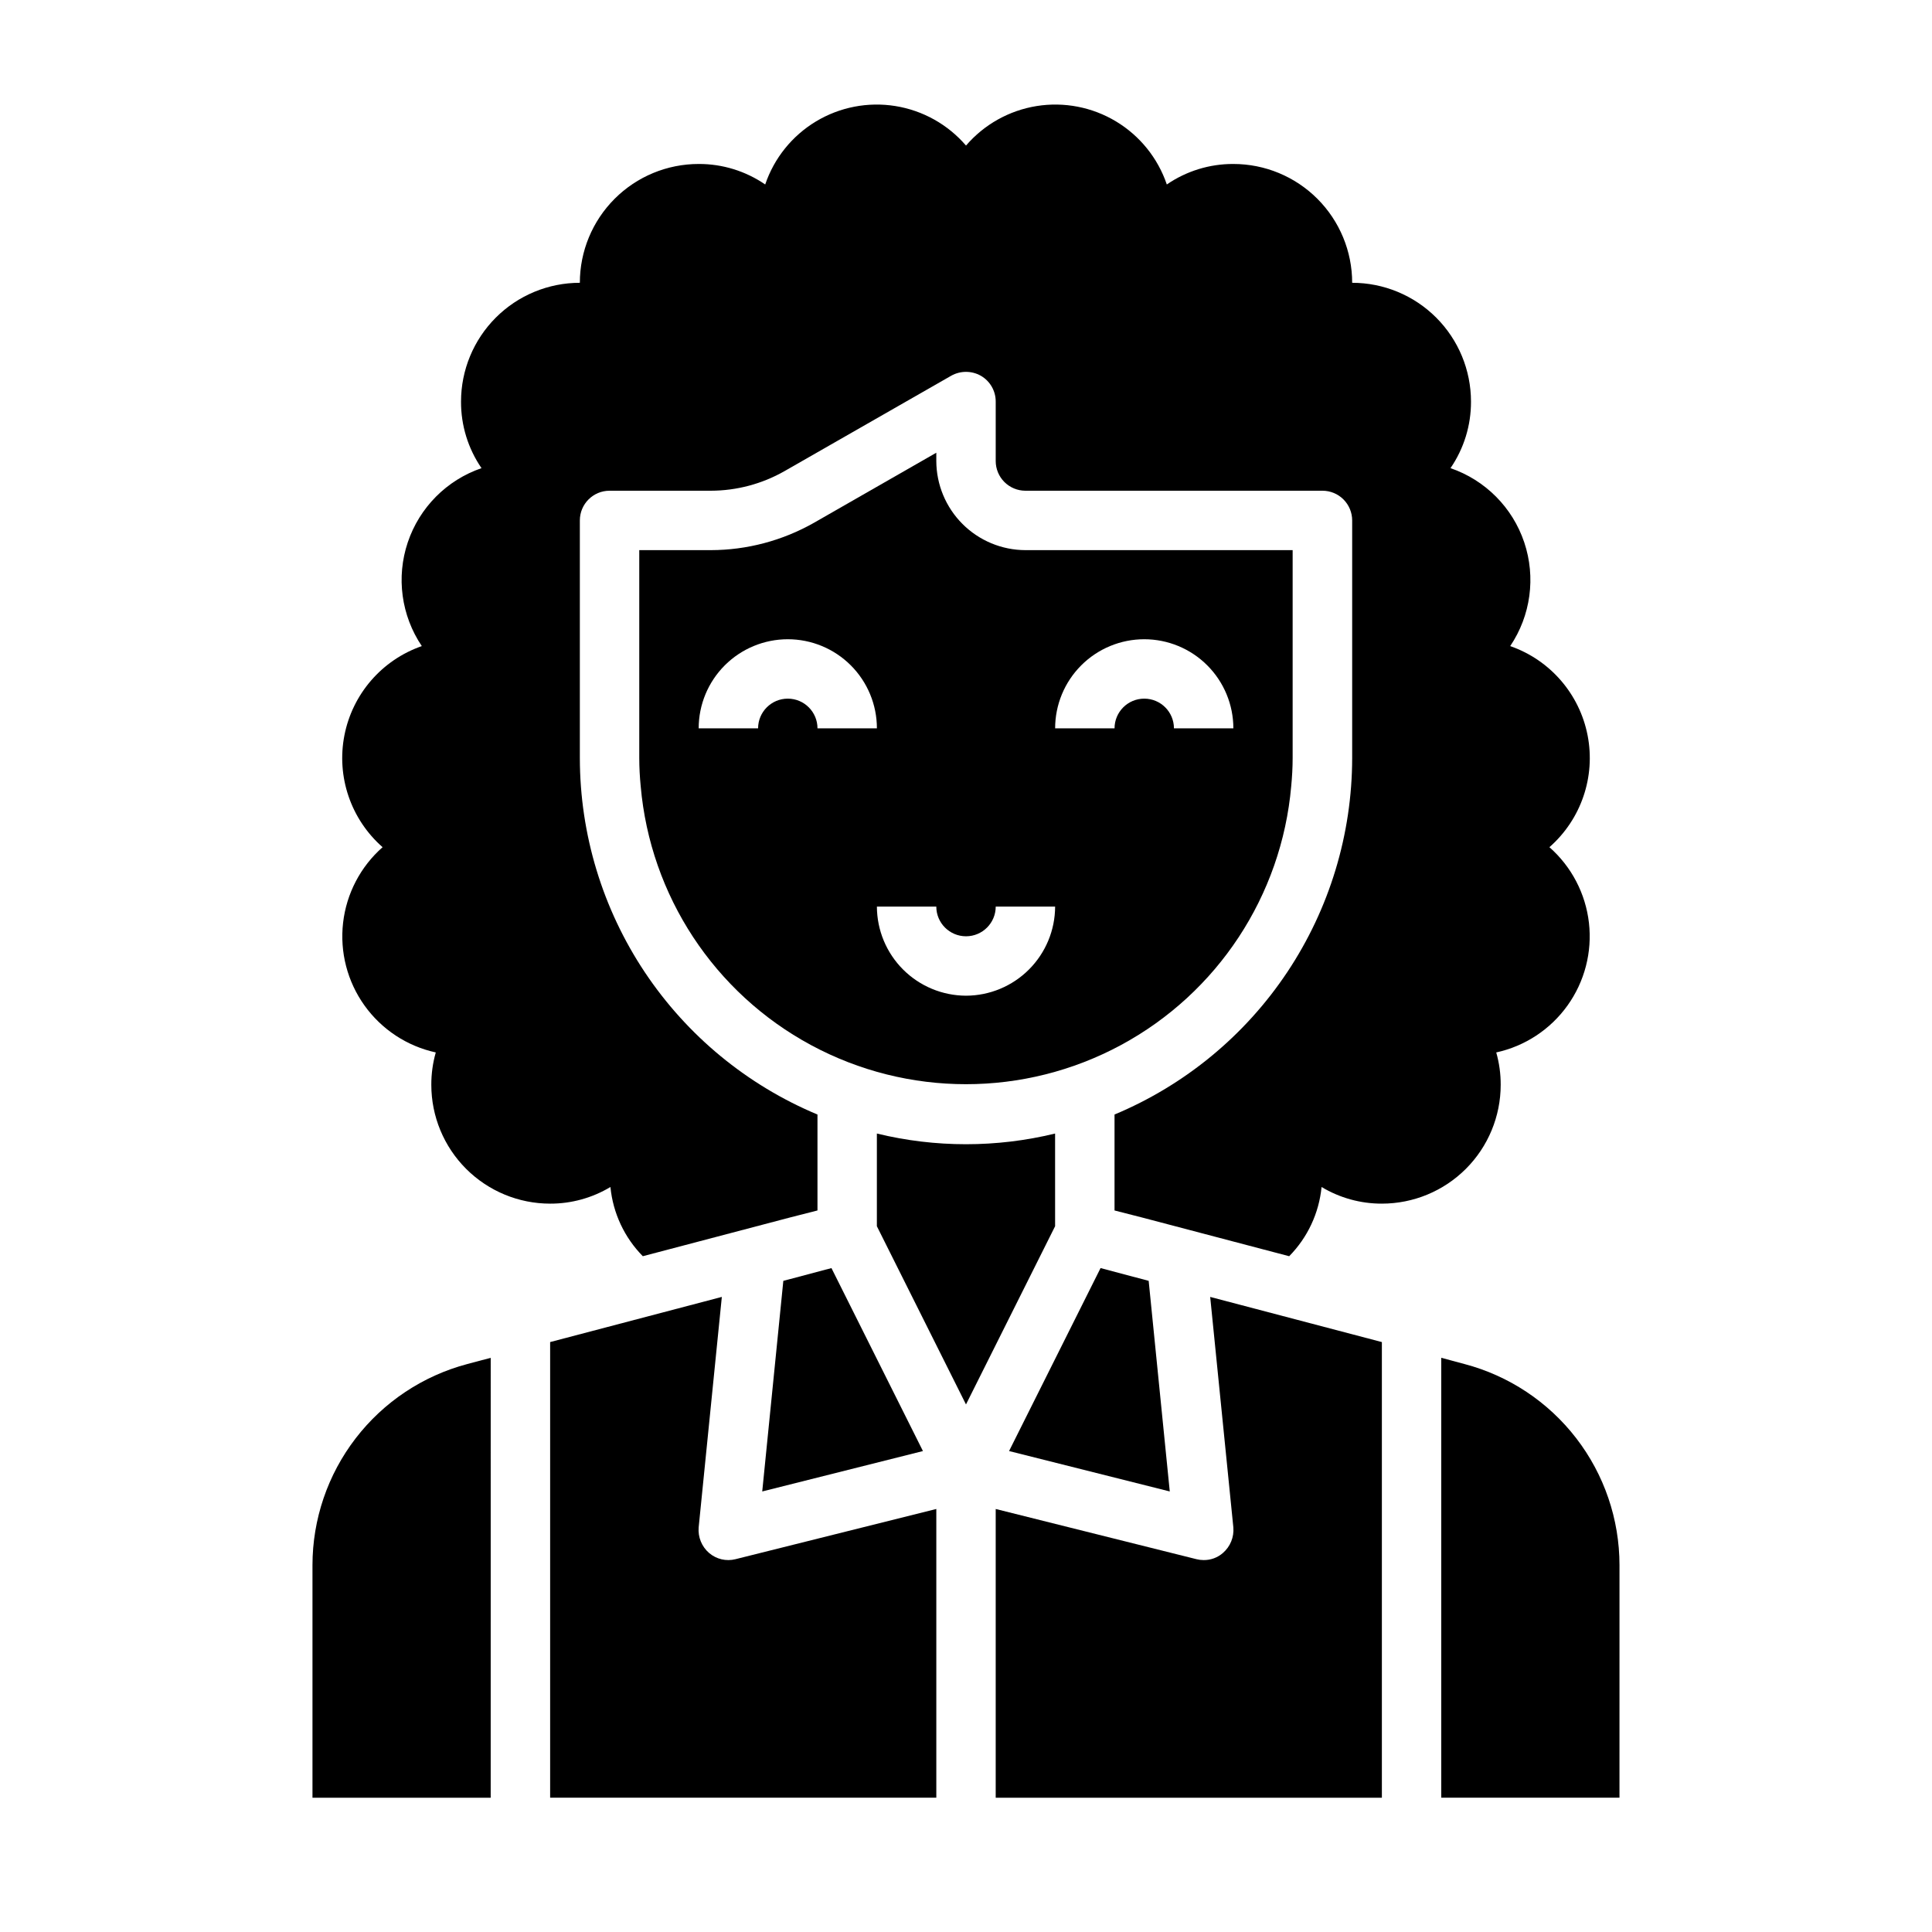
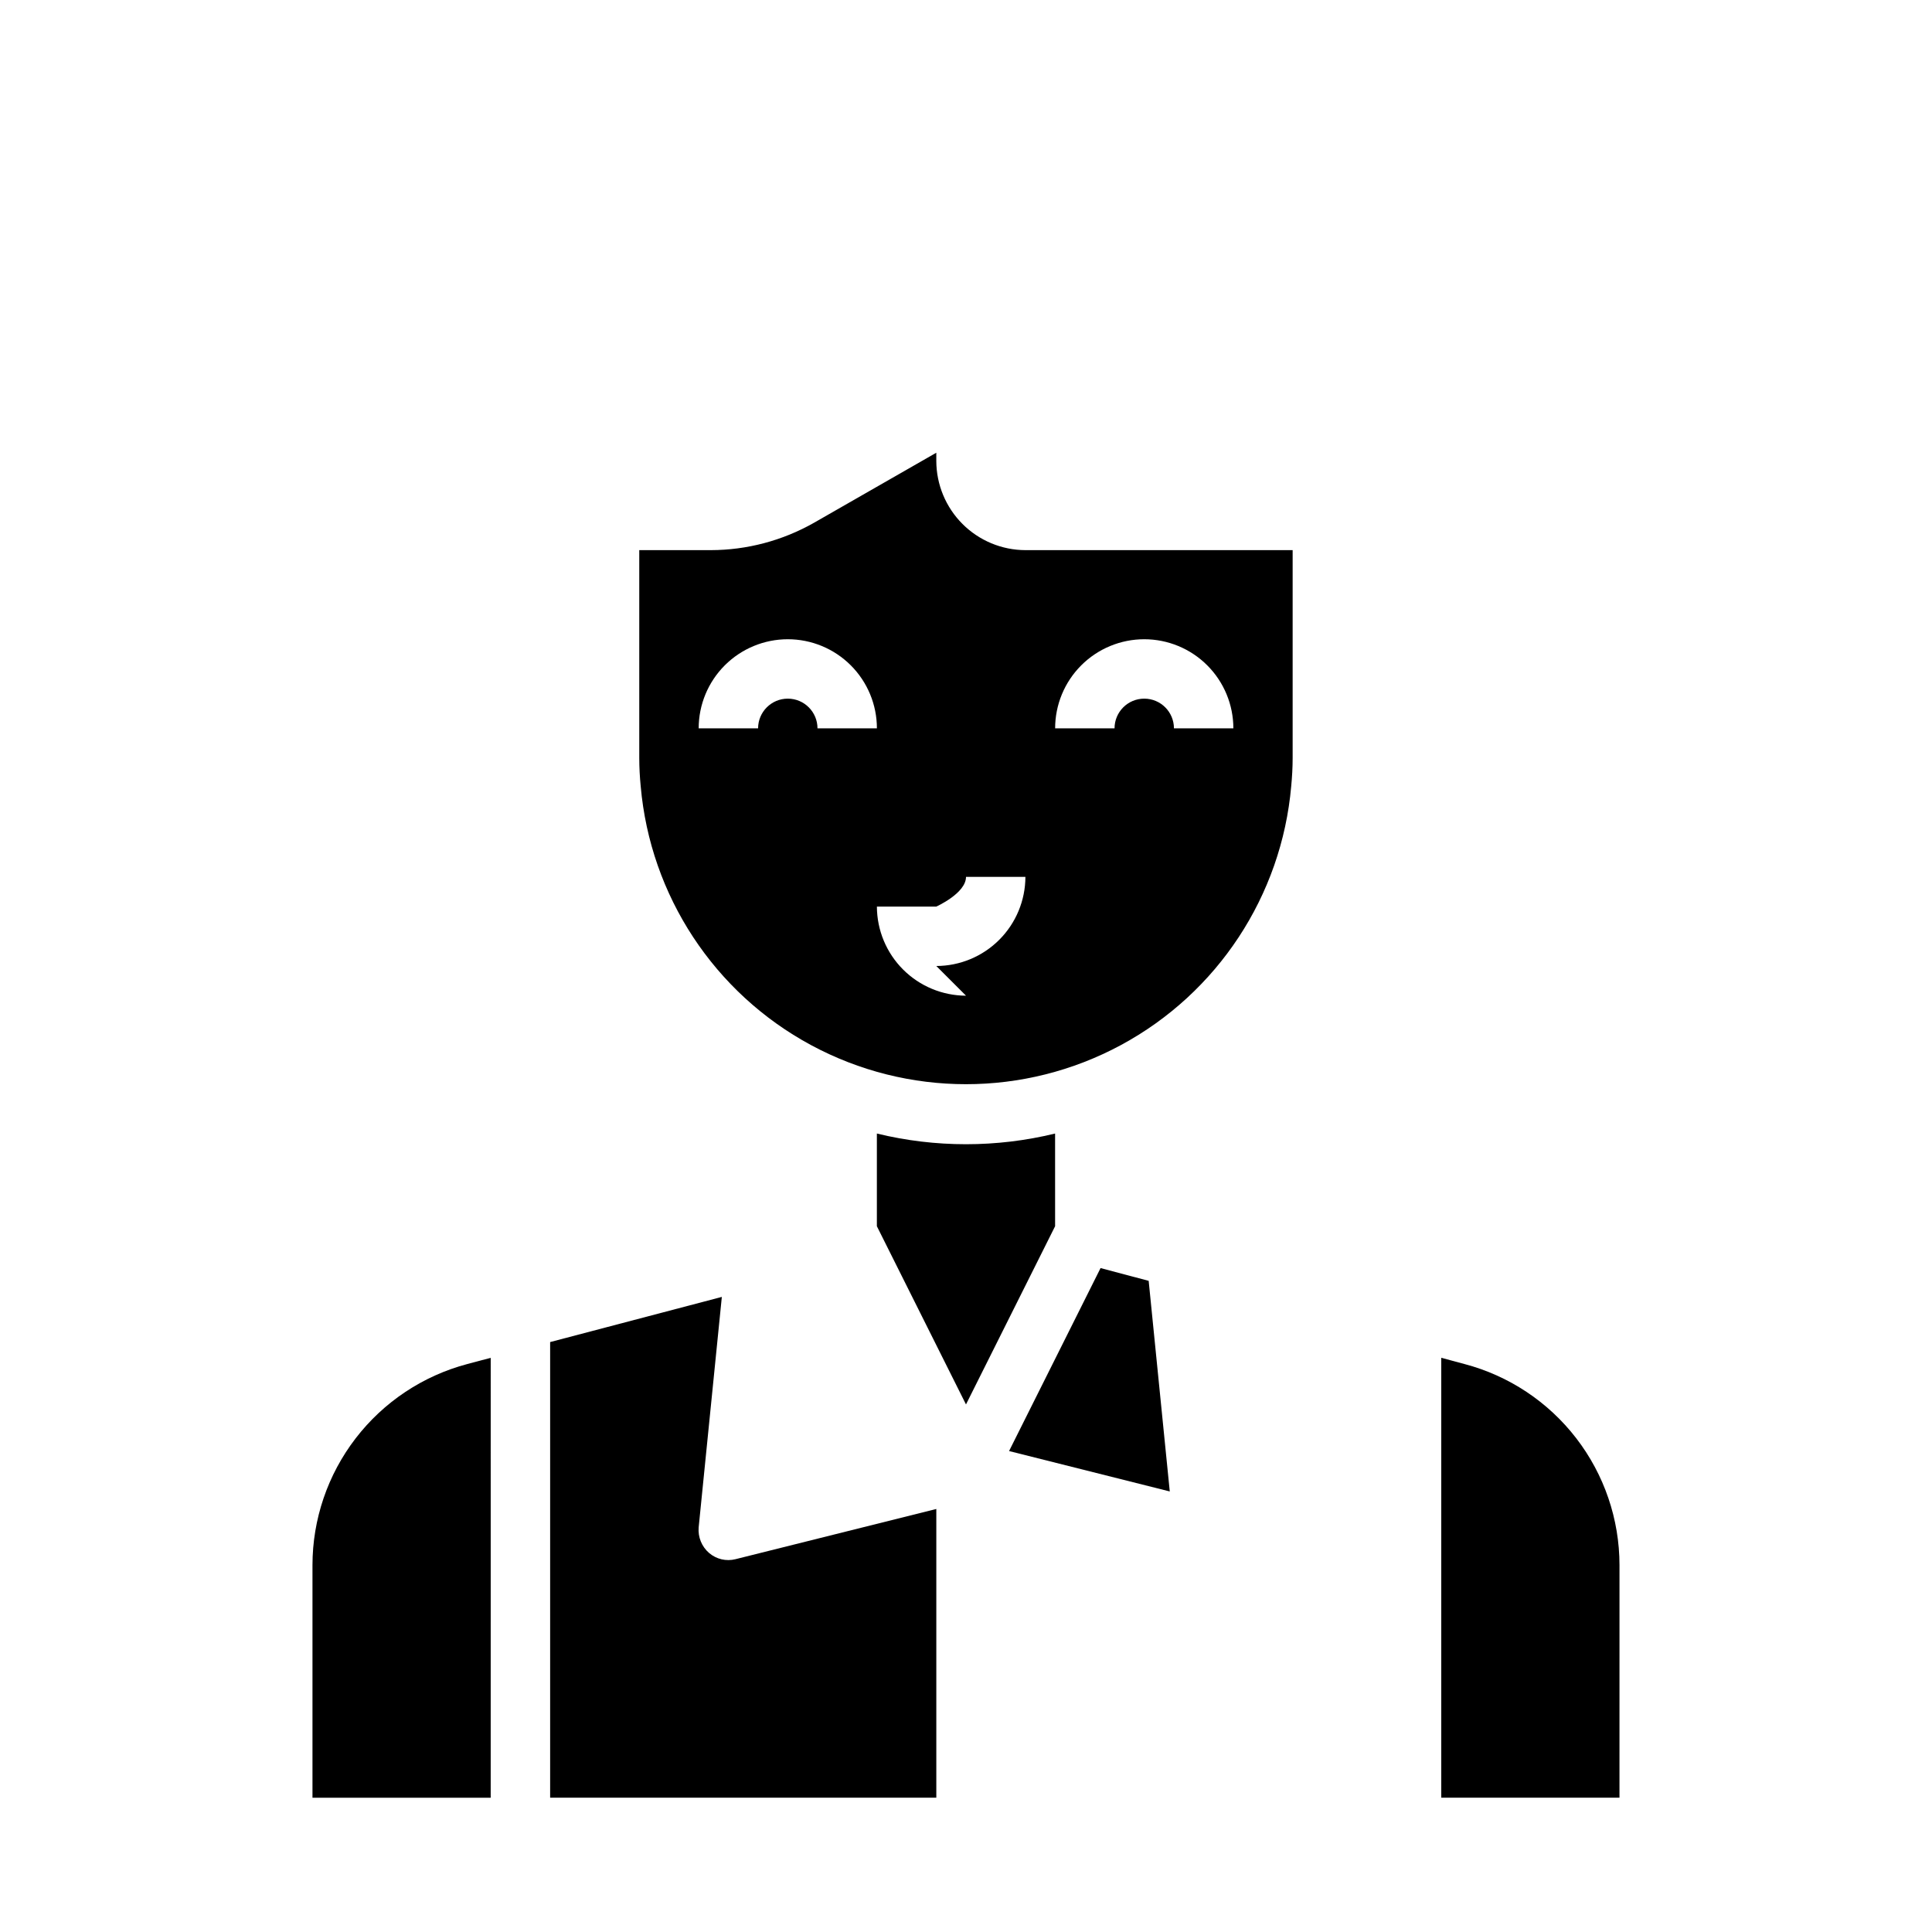
<svg xmlns="http://www.w3.org/2000/svg" fill="#000000" width="800px" height="800px" version="1.1" viewBox="144 144 512 512">
  <g>
-     <path d="m351.59 483.44-5.59 55.812 42.59-10.707-24.246-48.488z" />
    <path d="m226.81 558.78v61.637h47.23l0.004-116.58-6.219 1.652c-11.754 3.121-22.148 10.035-29.566 19.676-7.418 9.637-11.441 21.457-11.449 33.617z" />
    <path d="m454 539.25-5.59-55.812-12.75-3.383-24.246 48.488z" />
-     <path d="m359.7 282.55c-8.332 4.727-17.742 7.223-27.316 7.242h-18.973v55.105c0 2.512 0.141 5 0.379 7.453 2.543 29.008 19.504 54.793 45.137 68.609 25.629 13.82 56.492 13.82 82.125 0 25.629-13.816 42.59-39.602 45.133-68.609 0.234-2.457 0.379-4.945 0.379-7.453v-55.105h-70.816c-6.258-0.016-12.254-2.512-16.68-6.938-4.422-4.426-6.918-10.418-6.938-16.676v-2.203zm40.305 125.32c-6.258-0.02-12.254-2.512-16.68-6.938-4.426-4.426-6.918-10.422-6.938-16.68h15.742c0 4.348 3.527 7.871 7.875 7.871s7.871-3.523 7.871-7.871h15.742c-0.016 6.258-2.512 12.254-6.938 16.68-4.422 4.426-10.418 6.918-16.676 6.938zm-47.234-94.465c6.266 0 12.27 2.488 16.699 6.918 4.43 4.43 6.918 10.434 6.918 16.699h-15.746c0-4.348-3.523-7.875-7.871-7.875s-7.871 3.527-7.871 7.875h-15.746c0-6.266 2.488-12.27 6.918-16.699 4.43-4.43 10.438-6.918 16.699-6.918zm94.465 0c6.262 0 12.27 2.488 16.699 6.918 4.43 4.43 6.918 10.434 6.918 16.699h-15.746c0-4.348-3.523-7.875-7.871-7.875-4.348 0-7.871 3.527-7.871 7.875h-15.746c0-6.266 2.488-12.27 6.918-16.699 4.43-4.43 10.438-6.918 16.699-6.918z" />
+     <path d="m359.7 282.55c-8.332 4.727-17.742 7.223-27.316 7.242h-18.973v55.105c0 2.512 0.141 5 0.379 7.453 2.543 29.008 19.504 54.793 45.137 68.609 25.629 13.82 56.492 13.82 82.125 0 25.629-13.816 42.59-39.602 45.133-68.609 0.234-2.457 0.379-4.945 0.379-7.453v-55.105h-70.816c-6.258-0.016-12.254-2.512-16.68-6.938-4.422-4.426-6.918-10.418-6.938-16.676v-2.203zm40.305 125.32c-6.258-0.02-12.254-2.512-16.68-6.938-4.426-4.426-6.918-10.422-6.938-16.68h15.742s7.871-3.523 7.871-7.871h15.742c-0.016 6.258-2.512 12.254-6.938 16.68-4.422 4.426-10.418 6.918-16.676 6.938zm-47.234-94.465c6.266 0 12.27 2.488 16.699 6.918 4.43 4.43 6.918 10.434 6.918 16.699h-15.746c0-4.348-3.523-7.875-7.871-7.875s-7.871 3.527-7.871 7.875h-15.746c0-6.266 2.488-12.27 6.918-16.699 4.43-4.43 10.438-6.918 16.699-6.918zm94.465 0c6.262 0 12.27 2.488 16.699 6.918 4.43 4.43 6.918 10.434 6.918 16.699h-15.746c0-4.348-3.523-7.875-7.871-7.875-4.348 0-7.871 3.527-7.871 7.875h-15.746c0-6.266 2.488-12.27 6.918-16.699 4.43-4.43 10.438-6.918 16.699-6.918z" />
    <path d="m532.09 505.48-6.141-1.652v116.58h47.23l0.004-61.637c-0.008-12.172-4.043-24-11.477-33.641-7.434-9.641-17.844-16.551-29.617-19.652z" />
-     <path d="m470.85 548.78c0.215 2.566-0.809 5.082-2.758 6.769-1.414 1.238-3.234 1.91-5.113 1.887-0.641 0-1.273-0.078-1.891-0.234l-53.215-13.305v76.516h102.34v-120.75l-45.5-11.965z" />
    <path d="m331.91 555.55c-1.949-1.688-2.973-4.203-2.758-6.769l6.141-61.086-45.5 11.965v120.75h102.34v-76.516l-53.215 13.305c-2.465 0.625-5.078 0.008-7.004-1.652z" />
    <path d="m423.61 444.4c-15.516 3.777-31.715 3.777-47.23 0v24.562l23.617 47.23 23.617-47.23z" />
-     <path d="m541.7 431.49c0.012-2.902-0.387-5.793-1.18-8.582 7.621-1.664 14.352-6.098 18.891-12.445 4.539-6.344 6.562-14.148 5.676-21.898-0.891-7.75-4.621-14.898-10.477-20.051 8.406-7.375 12.262-18.66 10.121-29.633-2.141-10.977-9.953-19.988-20.512-23.66 5.449-8.086 6.824-18.242 3.723-27.484-3.098-9.238-10.324-16.512-19.547-19.672 3.562-5.188 5.457-11.34 5.434-17.633 0-8.352-3.32-16.359-9.223-22.266-5.906-5.906-13.914-9.223-22.266-9.223 0-8.352-3.32-16.359-9.223-22.266-5.906-5.906-13.914-9.223-22.266-9.223-6.293-0.023-12.445 1.871-17.633 5.434-2.371-6.984-7.137-12.898-13.449-16.703-6.316-3.805-13.773-5.25-21.055-4.082-7.277 1.172-13.906 4.879-18.711 10.473-4.809-5.594-11.438-9.301-18.715-10.473-7.281-1.168-14.738 0.277-21.055 4.082-6.312 3.805-11.078 9.719-13.445 16.703-5.191-3.562-11.34-5.457-17.637-5.434-8.348 0-16.359 3.316-22.262 9.223-5.906 5.906-9.223 13.914-9.223 22.266-8.352 0-16.363 3.316-22.266 9.223-5.906 5.906-9.223 13.914-9.223 22.266-0.027 6.293 1.867 12.445 5.43 17.633-9.223 3.16-16.445 10.434-19.547 19.672-3.102 9.242-1.723 19.398 3.723 27.484-10.559 3.672-18.371 12.684-20.512 23.66-2.141 10.973 1.715 22.258 10.121 29.633-5.856 5.152-9.586 12.301-10.473 20.051s1.133 15.555 5.672 21.898c4.539 6.348 11.27 10.781 18.895 12.445-0.797 2.789-1.191 5.68-1.184 8.582 0 8.348 3.32 16.359 9.223 22.266 5.906 5.902 13.914 9.223 22.266 9.223 5.629 0.016 11.156-1.512 15.98-4.41 0.676 6.918 3.703 13.391 8.582 18.34l38.887-10.234 7.398-1.891v-25.422c-18.637-7.789-34.555-20.91-45.762-37.715-11.203-16.809-17.191-36.551-17.211-56.75v-62.977c0-4.348 3.523-7.871 7.871-7.871h26.844c6.848-0.016 13.574-1.805 19.523-5.195l44.16-25.27c2.441-1.379 5.43-1.379 7.871 0 2.445 1.41 3.949 4.023 3.938 6.848v15.746c0 2.086 0.828 4.09 2.305 5.566 1.477 1.473 3.481 2.305 5.566 2.305h78.719c2.09 0 4.094 0.828 5.566 2.305 1.477 1.477 2.309 3.481 2.309 5.566v62.977c-0.023 20.199-6.012 39.941-17.215 56.75-11.203 16.805-27.125 29.926-45.762 37.715v25.426l7.398 1.891 38.887 10.234v-0.004c4.879-4.949 7.906-11.422 8.582-18.34 4.824 2.898 10.352 4.426 15.98 4.41 8.352 0 16.359-3.32 22.266-9.223 5.906-5.906 9.223-13.918 9.223-22.266z" />
  </g>
</svg>